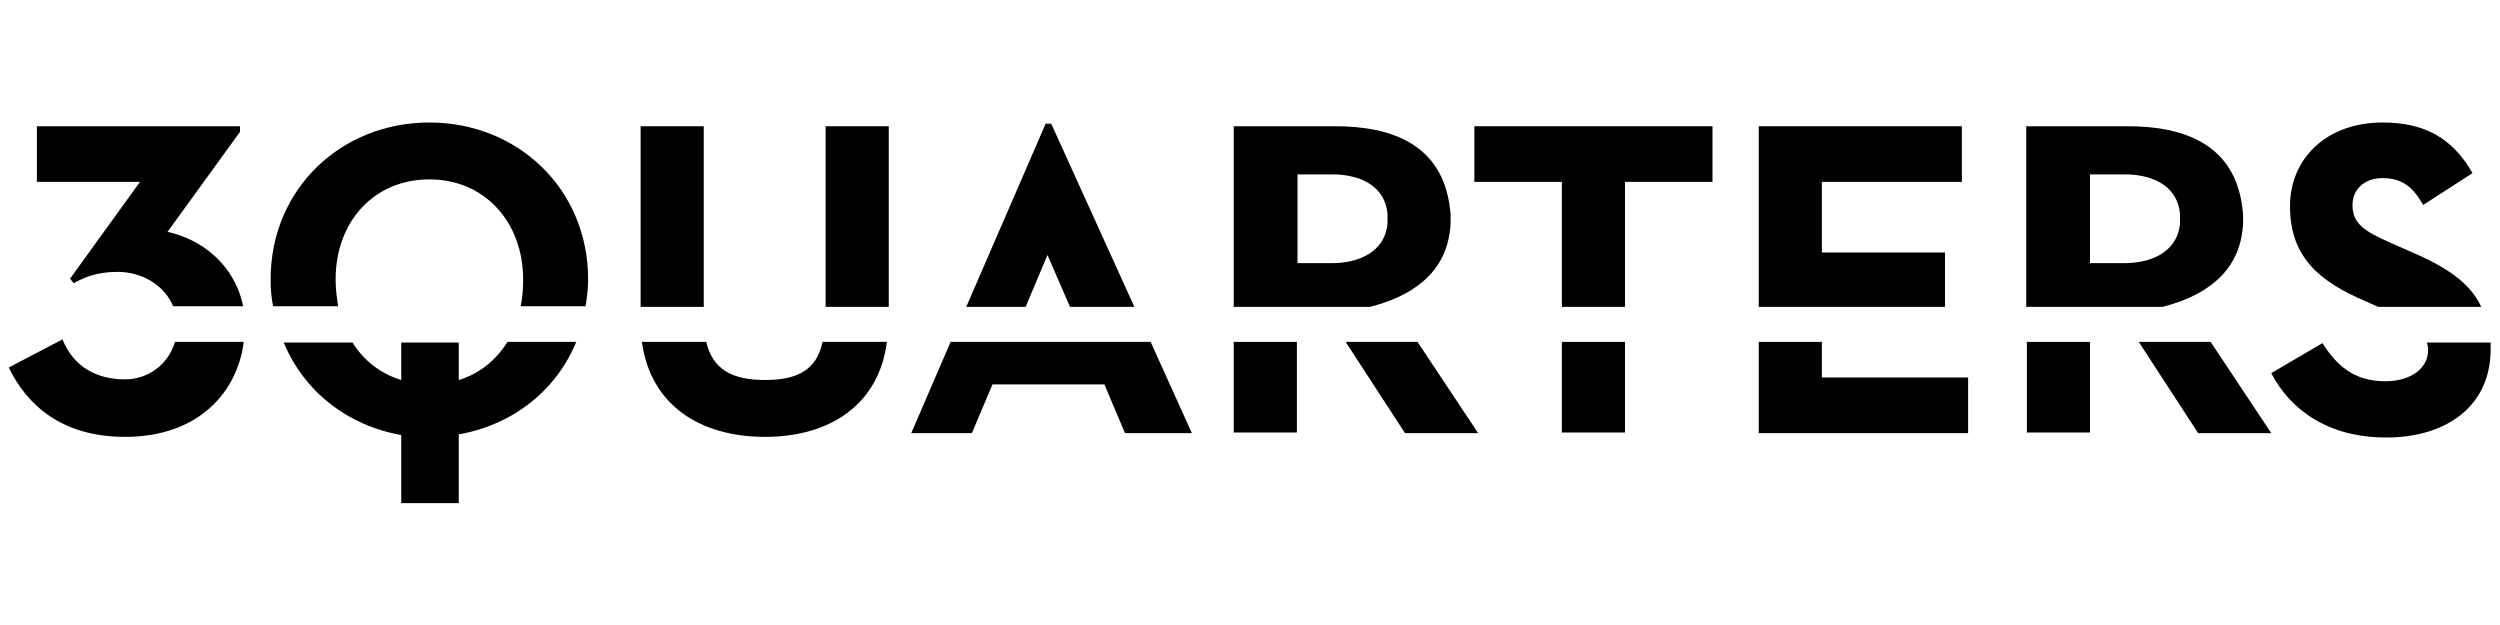
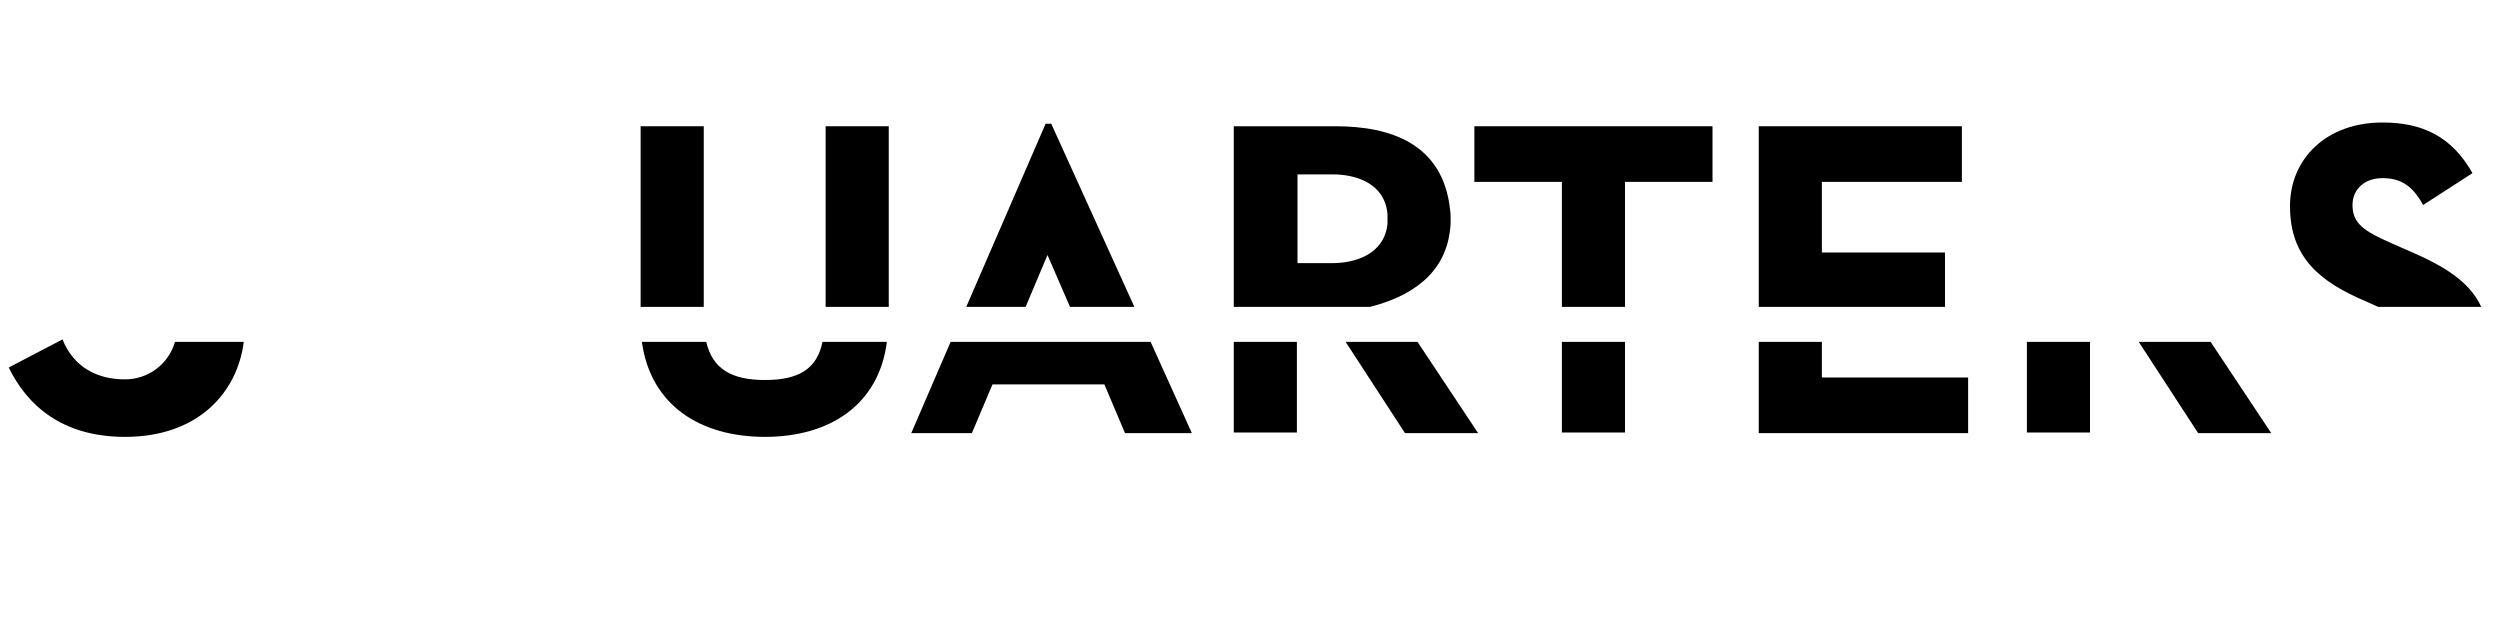
<svg xmlns="http://www.w3.org/2000/svg" version="1.1" id="Layer_1" x="0px" y="0px" viewBox="0 0 400 100" style="enable-background:new 0 0 400 100;" xml:space="preserve">
  <g>
-     <path d="M26.8,37.1l11.6-16v-0.9H5.9v8.9h16.5L11.2,44.6l0.6,0.7c1.5-0.8,3.5-1.8,7-1.8c3.9,0,7.5,2.1,8.9,5.5h11.2   C37.6,42.5,32.4,38.3,26.8,37.1z" />
    <path d="M20,60.7c-4.4,0-8.2-1.9-10-6.4l-8.6,4.5c2.9,6,8.5,11.1,18.6,11.1c11.8,0,18-7.2,19-15.2H28C26.9,58.4,23.6,60.7,20,60.7z   " />
-     <path d="M73.4,60.8v-6h-9.2v6c-3.3-1-6-3.1-7.8-6h-11c3.2,7.8,10.2,13.3,18.8,14.8v10.9h9.2V69.5c8.6-1.5,15.6-7,18.8-14.8h-11   C79.3,57.7,76.7,59.8,73.4,60.8z" />
-     <path d="M53.7,44.7c0-9.2,6.1-16,15-16s15,6.9,15,16c0,1.5-0.1,3-0.4,4.3h10.4c0.2-1.4,0.4-2.8,0.4-4.3c0-14.5-11.3-25.1-25.4-25.1   S43.3,30.2,43.3,44.7c0,1.5,0.1,2.9,0.4,4.3h10.4C53.9,47.7,53.7,46.3,53.7,44.7z" />
    <rect x="132.1" y="20.2" width="10.1" height="28.9" />
    <rect x="102.5" y="20.2" width="10.1" height="28.9" />
-     <path d="M122.4,60.8c-5.4,0-8.4-1.8-9.4-6.1h-10.3c1.4,10.2,9.4,15.2,19.7,15.2c10.2,0,18.2-5,19.5-15.2h-10.3   C130.7,59.1,127.7,60.8,122.4,60.8z" />
+     <path d="M122.4,60.8c-5.4,0-8.4-1.8-9.4-6.1h-10.3c1.4,10.2,9.4,15.2,19.7,15.2c10.2,0,18.2-5,19.5-15.2h-10.3   C130.7,59.1,127.7,60.8,122.4,60.8" />
    <polygon points="161.7,54.7 152.1,54.7 145.8,69.3 155.5,69.3 158.8,61.5 176.7,61.5 180,69.3 190.7,69.3 184.1,54.7 173.7,54.7     " />
    <polygon points="167.6,40.8 171.2,49.1 181.5,49.1 168.2,19.8 167.3,19.8 154.6,49.1 164.1,49.1  " />
    <rect x="249.9" y="54.7" width="10.1" height="14.5" />
    <polygon points="260,29.1 274,29.1 274,20.2 235.9,20.2 235.9,29.1 249.9,29.1 249.9,49.1 260,49.1  " />
    <polygon points="281.4,69.3 314.9,69.3 314.9,60.4 291.5,60.4 291.5,54.7 281.4,54.7  " />
    <polygon points="291.5,49.1 311.2,49.1 311.2,40.4 291.5,40.4 291.5,29.1 313.9,29.1 313.9,20.2 281.4,20.2 281.4,49.1 291.5,49.1     " />
    <path d="M385.1,40l-2.5-1.1c-4.3-1.9-6.2-3.1-6.2-6.1c0-2.5,1.9-4.3,4.8-4.3c2.9,0,4.8,1.2,6.5,4.3l7.9-5.1   c-3.3-5.8-7.9-8.1-14.4-8.1c-9,0-14.8,5.8-14.8,13.4c0,8.2,4.8,12.1,12.1,15.2l2,0.9h16.5C395.1,45,391,42.5,385.1,40z" />
-     <path d="M388.5,56c0,2.9-2.7,5-6.9,5c-5,0-7.8-2.6-10-6.1l-8.2,4.8c3,5.8,9,10.3,18.4,10.3c9.6,0,16.7-5,16.7-14.1   c0-0.4,0-0.7,0-1.1h-10.2C388.4,55.1,388.5,55.5,388.5,56z" />
    <polygon points="351.7,69.3 363.4,69.3 353.7,54.7 342.2,54.7  " />
    <rect x="324.3" y="54.7" width="10.1" height="14.5" />
-     <path d="M358.8,36.8C358.8,36.8,358.8,36.8,358.8,36.8c0.1-0.6,0.1-1.1,0.1-1.7c0,0,0,0,0,0c0,0,0,0,0,0c0-0.6,0-1.1-0.1-1.6   c0,0,0,0,0-0.1c-1.2-10.4-9.5-13.2-18.3-13.2h-6.2h-10.1v28.9h21.8C352.3,47.5,358,44,358.8,36.8z M334.4,27.9h5.6   c3.6,0,8.3,1.3,8.8,6.3c0,0,0,0,0,0c0,0.3,0,0.5,0,0.8c0,0,0,0,0,0c0,0,0,0,0,0c0,0.3,0,0.5,0,0.8c0,0,0,0,0,0   c-0.5,4.9-5.2,6.3-8.8,6.3c0,0-5.6,0-5.6,0V27.9z" />
    <polygon points="224.8,69.3 236.5,69.3 226.8,54.7 215.3,54.7  " />
    <rect x="197.4" y="54.7" width="10.1" height="14.5" />
    <path d="M232,36.8C232,36.8,232,36.8,232,36.8c0.1-0.6,0.1-1.1,0.1-1.7c0,0,0,0,0,0c0,0,0,0,0,0c0-0.6,0-1.1-0.1-1.6c0,0,0,0,0-0.1   c-1.2-10.4-9.5-13.2-18.3-13.2h-6.2h-10.1v28.9h21.8C225.5,47.5,231.2,44,232,36.8z M207.6,27.9h5.6c3.6,0,8.3,1.3,8.8,6.3   c0,0,0,0,0,0c0,0.3,0,0.5,0,0.8c0,0,0,0,0,0c0,0,0,0,0,0c0,0.3,0,0.5,0,0.8c0,0,0,0,0,0c-0.5,4.9-5.2,6.3-8.8,6.3c0,0-5.6,0-5.6,0   V27.9z" />
  </g>
</svg>